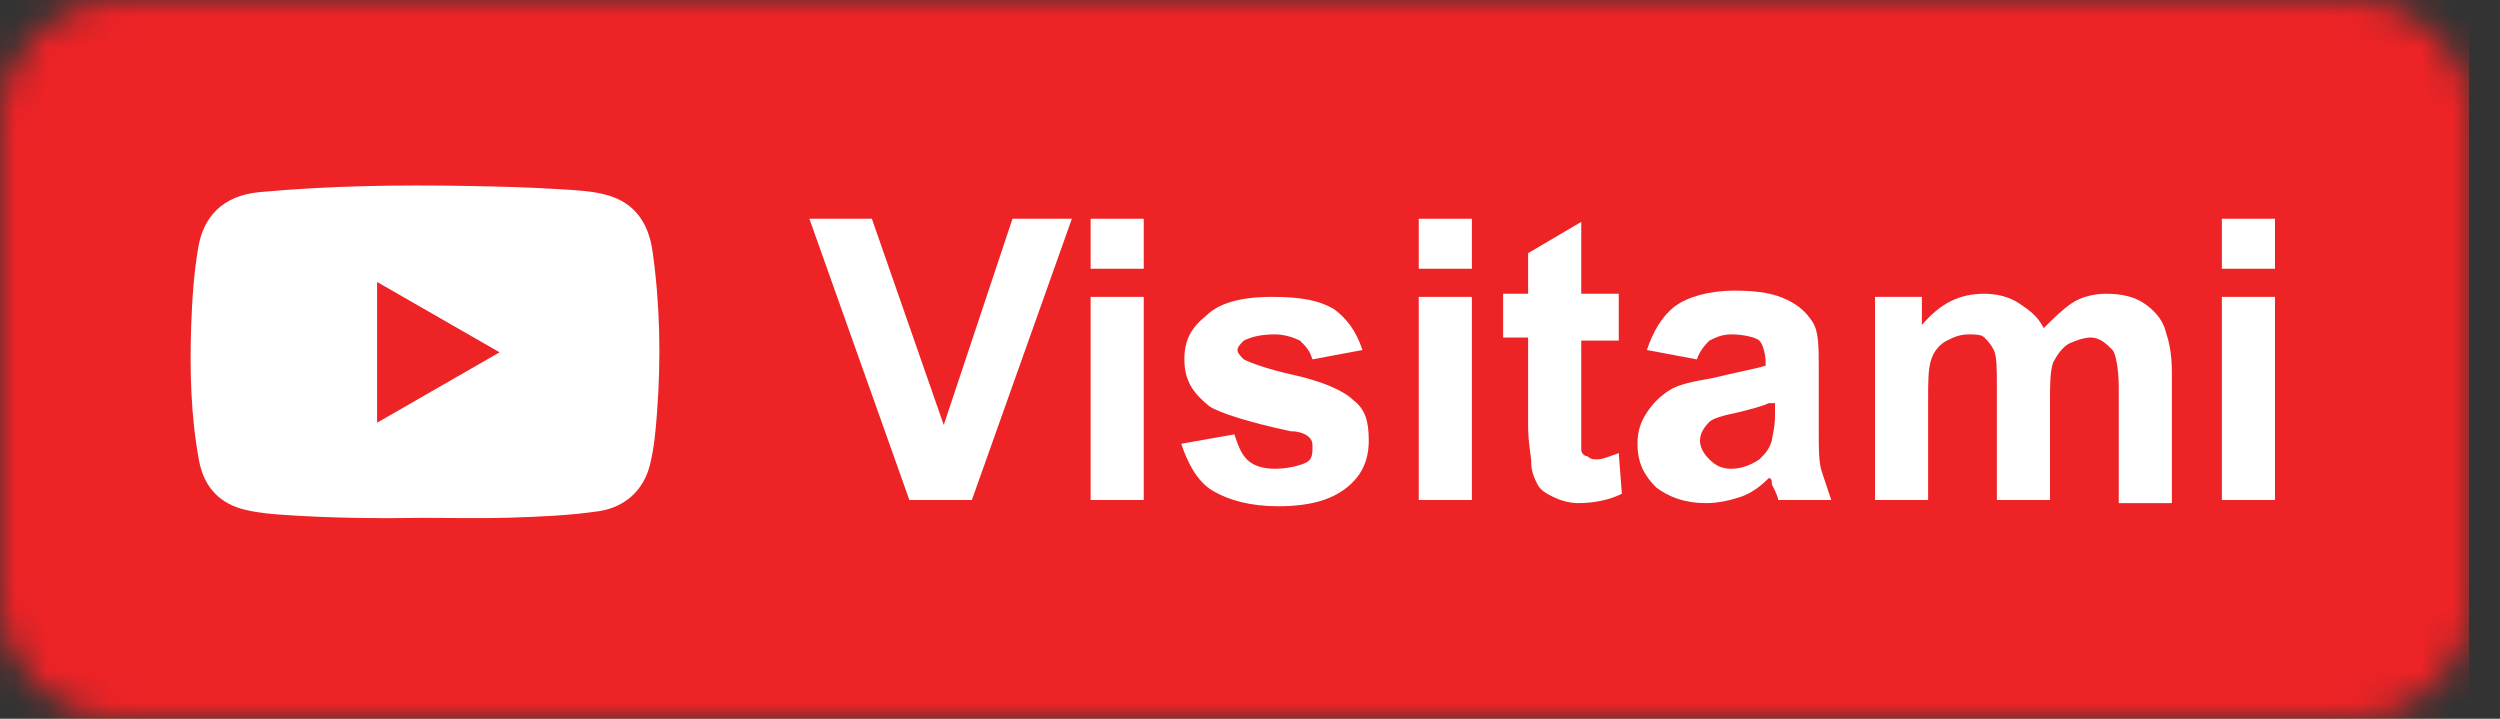
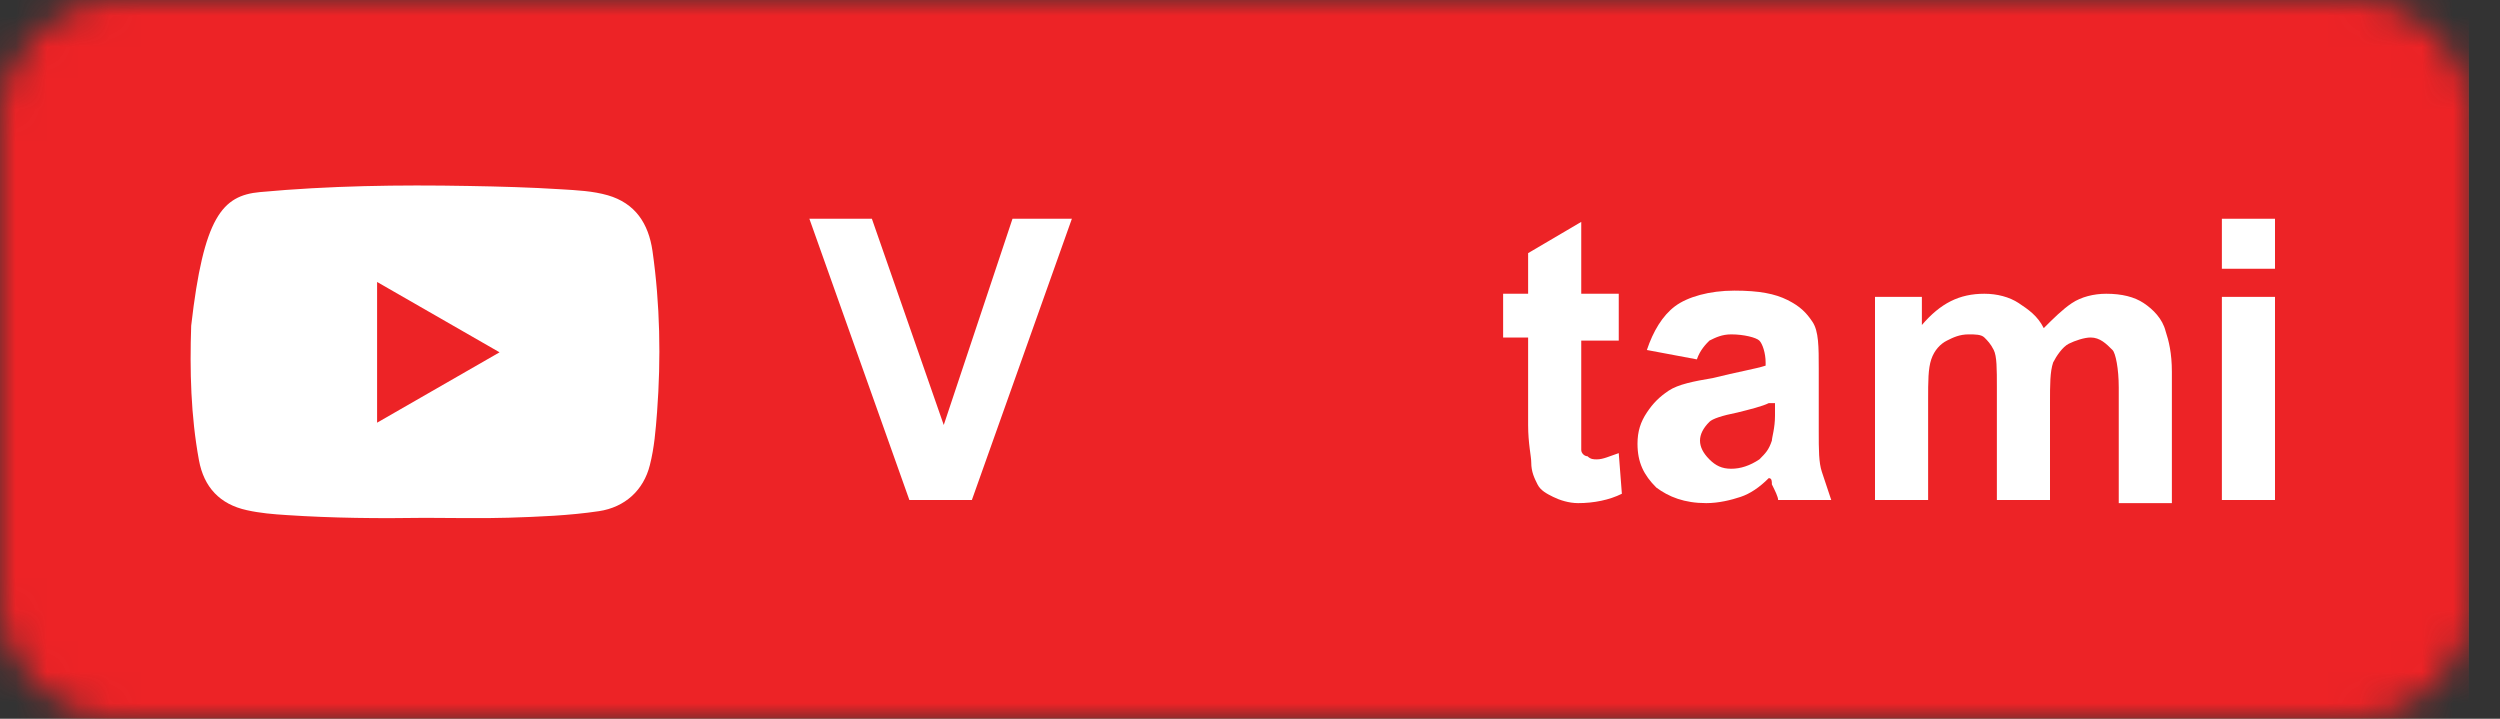
<svg xmlns="http://www.w3.org/2000/svg" width="80" height="23" viewBox="0 0 80 23" fill="none">
  <rect x="0" y="0" width="80" height="23" fill="#333333" stroke="none" />
  <mask id="mask0" mask-type="alpha" maskUnits="userSpaceOnUse" x="0" y="0" width="80" height="23">
    <path d="M75.3 0H3.8C1.7 0 0 1.7 0 3.8V19.2C0 21.3 1.7 23 3.8 23H75.3C77.4 23 79.1 21.3 79.1 19.2V3.8C79.1 1.7 77.4 0 75.3 0Z" fill="#4367AF" />
  </mask>
  <g mask="url(#mask0)">
    <rect x="-1" width="80" height="23" fill="#0274B3" />
    <rect x="-1" width="80" height="23" fill="#E36021" />
    <rect x="-1" width="80" height="23" fill="#ED2326" />
    <path d="M29.1 16L25.9 7H27.9L30.2 13.6L32.4 7H34.3L31.1 16H29.1Z" fill="white" />
-     <path d="M34.9 8.6V7H36.6V8.6H34.9ZM34.9 16V9.5H36.6V16H34.9Z" fill="white" />
-     <path d="M37.8 14.2L39.5 13.9C39.6 14.2 39.7 14.5 39.9 14.7C40.1 14.9 40.4 15 40.8 15C41.2 15 41.6 14.9 41.8 14.8C42 14.7 42 14.5 42 14.3C42 14.2 42 14.1 41.9 14C41.8 13.9 41.6 13.8 41.3 13.8C39.9 13.5 39 13.2 38.7 13C38.2 12.6 37.9 12.2 37.9 11.5C37.9 10.9 38.1 10.5 38.6 10.1C39 9.7 39.7 9.5 40.7 9.5C41.6 9.5 42.2 9.6 42.7 9.9C43.1 10.2 43.4 10.6 43.6 11.2L42 11.5C41.9 11.2 41.8 11.1 41.6 10.9C41.4 10.8 41.1 10.7 40.8 10.7C40.3 10.7 40 10.8 39.8 10.9C39.7 11 39.6 11.1 39.6 11.2C39.6 11.3 39.7 11.4 39.8 11.5C40 11.6 40.5 11.8 41.4 12C42.3 12.2 43 12.5 43.3 12.8C43.7 13.1 43.8 13.5 43.8 14.1C43.8 14.7 43.6 15.2 43.1 15.6C42.6 16 41.9 16.2 40.9 16.2C40 16.2 39.3 16 38.8 15.7C38.3 15.4 38 14.8 37.8 14.2Z" fill="white" />
-     <path d="M45.4 8.6V7H47.1V8.6H45.4ZM45.4 16V9.5H47.1V16H45.4Z" fill="white" />
    <path d="M51.8 9.5V10.9H50.6V13.5C50.6 14 50.6 14.3 50.6 14.4C50.6 14.5 50.7 14.6 50.8 14.6C50.9 14.7 51 14.7 51.1 14.7C51.3 14.7 51.5 14.6 51.8 14.5L51.9 15.8C51.5 16 51 16.1 50.5 16.1C50.2 16.1 49.9 16 49.7 15.9C49.5 15.8 49.3 15.7 49.2 15.5C49.1 15.3 49 15.1 49 14.8C49 14.6 48.9 14.2 48.9 13.6V10.8H48.1V9.4H48.9V8.1L50.6 7.1V9.4H51.8V9.5Z" fill="white" />
    <path d="M54.3 11.5L52.7 11.2C52.9 10.6 53.2 10.1 53.6 9.8C54 9.5 54.7 9.3 55.5 9.3C56.3 9.3 56.8 9.4 57.2 9.6C57.6 9.8 57.8 10 58 10.3C58.2 10.6 58.2 11.1 58.2 11.8V13.8C58.2 14.4 58.2 14.8 58.3 15.1C58.4 15.4 58.5 15.7 58.6 16H56.9C56.9 15.9 56.8 15.7 56.7 15.5C56.7 15.4 56.7 15.3 56.6 15.3C56.3 15.6 56 15.8 55.7 15.9C55.4 16 55 16.1 54.6 16.1C53.9 16.1 53.4 15.9 53 15.6C52.6 15.2 52.4 14.8 52.4 14.2C52.4 13.8 52.5 13.5 52.7 13.2C52.9 12.9 53.1 12.7 53.4 12.5C53.7 12.3 54.2 12.2 54.8 12.1C55.6 11.9 56.2 11.8 56.5 11.7V11.6C56.5 11.3 56.4 11 56.3 10.9C56.2 10.8 55.8 10.7 55.4 10.7C55.1 10.7 54.9 10.8 54.7 10.9C54.6 11 54.4 11.2 54.3 11.5ZM56.6 12.9C56.4 13 56 13.1 55.6 13.2C55.1 13.3 54.8 13.4 54.7 13.5C54.5 13.7 54.4 13.9 54.4 14.1C54.4 14.3 54.5 14.5 54.7 14.7C54.9 14.9 55.1 15 55.4 15C55.7 15 56 14.9 56.3 14.7C56.5 14.5 56.6 14.4 56.7 14.1C56.7 14 56.8 13.7 56.8 13.3V12.9H56.6Z" fill="white" />
    <path d="M59.9 9.5H61.5V10.4C62.1 9.7 62.7 9.4 63.5 9.4C63.9 9.4 64.3 9.5 64.6 9.7C64.9 9.9 65.2 10.1 65.4 10.5C65.7 10.2 66 9.9 66.3 9.7C66.6 9.5 67 9.4 67.4 9.4C67.9 9.4 68.3 9.5 68.6 9.7C68.9 9.9 69.2 10.2 69.3 10.6C69.4 10.9 69.5 11.3 69.5 11.9V16.1H67.8V12.4C67.8 11.8 67.7 11.3 67.6 11.2C67.4 11 67.2 10.8 66.9 10.8C66.7 10.8 66.4 10.9 66.2 11C66 11.1 65.8 11.4 65.7 11.6C65.6 11.9 65.6 12.3 65.6 12.9V16H63.9V12.4C63.9 11.8 63.9 11.4 63.8 11.2C63.7 11 63.6 10.9 63.5 10.8C63.4 10.7 63.2 10.7 63 10.7C62.7 10.7 62.5 10.8 62.3 10.9C62.1 11 61.9 11.2 61.8 11.5C61.7 11.8 61.7 12.2 61.7 12.8V16H60V9.5H59.9Z" fill="white" />
    <path d="M71.1 8.6V7H72.8V8.6H71.1ZM71.1 16V9.5H72.8V16H71.1Z" fill="white" />
    <path d="M13.599 16.571C12.12 16.594 10.642 16.58 9.168 16.482C8.744 16.455 8.321 16.42 7.901 16.326C7.036 16.139 6.524 15.59 6.366 14.725C6.105 13.303 6.07 11.863 6.118 10.423C6.149 9.576 6.202 8.733 6.348 7.899C6.516 6.945 7.111 6.258 8.316 6.147C10.536 5.942 12.765 5.91 14.993 5.951C15.986 5.968 16.979 5.995 17.968 6.058C18.466 6.089 18.969 6.111 19.45 6.249C20.328 6.504 20.752 7.15 20.88 8.033C21.123 9.745 21.154 11.466 21.026 13.187C20.982 13.758 20.938 14.324 20.796 14.882C20.593 15.697 19.989 16.233 19.168 16.357C18.206 16.5 17.235 16.536 16.268 16.567C15.377 16.594 14.486 16.571 13.599 16.571ZM12.067 13.526C13.382 12.768 14.671 12.028 15.986 11.274C14.662 10.512 13.374 9.776 12.067 9.023C12.067 10.534 12.067 12.01 12.067 13.526Z" fill="#ED2326" />
-     <path d="M13.599 16.571C12.12 16.594 10.642 16.58 9.168 16.482C8.744 16.455 8.321 16.42 7.901 16.326C7.036 16.139 6.524 15.59 6.366 14.725C6.105 13.303 6.07 11.863 6.118 10.423C6.149 9.576 6.202 8.733 6.348 7.899C6.516 6.945 7.111 6.258 8.316 6.147C10.536 5.942 12.765 5.91 14.993 5.951C15.986 5.968 16.979 5.995 17.968 6.058C18.466 6.089 18.969 6.111 19.45 6.249C20.328 6.504 20.752 7.15 20.88 8.033C21.123 9.745 21.154 11.466 21.026 13.187C20.982 13.758 20.938 14.324 20.796 14.882C20.593 15.697 19.989 16.233 19.168 16.357C18.206 16.5 17.235 16.536 16.268 16.567C15.377 16.594 14.486 16.571 13.599 16.571ZM12.067 13.526C13.382 12.768 14.671 12.028 15.986 11.274C14.662 10.512 13.374 9.776 12.067 9.023C12.067 10.534 12.067 12.01 12.067 13.526Z" fill="white" />
+     <path d="M13.599 16.571C12.12 16.594 10.642 16.58 9.168 16.482C8.744 16.455 8.321 16.42 7.901 16.326C7.036 16.139 6.524 15.59 6.366 14.725C6.105 13.303 6.07 11.863 6.118 10.423C6.516 6.945 7.111 6.258 8.316 6.147C10.536 5.942 12.765 5.91 14.993 5.951C15.986 5.968 16.979 5.995 17.968 6.058C18.466 6.089 18.969 6.111 19.45 6.249C20.328 6.504 20.752 7.15 20.88 8.033C21.123 9.745 21.154 11.466 21.026 13.187C20.982 13.758 20.938 14.324 20.796 14.882C20.593 15.697 19.989 16.233 19.168 16.357C18.206 16.5 17.235 16.536 16.268 16.567C15.377 16.594 14.486 16.571 13.599 16.571ZM12.067 13.526C13.382 12.768 14.671 12.028 15.986 11.274C14.662 10.512 13.374 9.776 12.067 9.023C12.067 10.534 12.067 12.01 12.067 13.526Z" fill="white" />
  </g>
</svg>